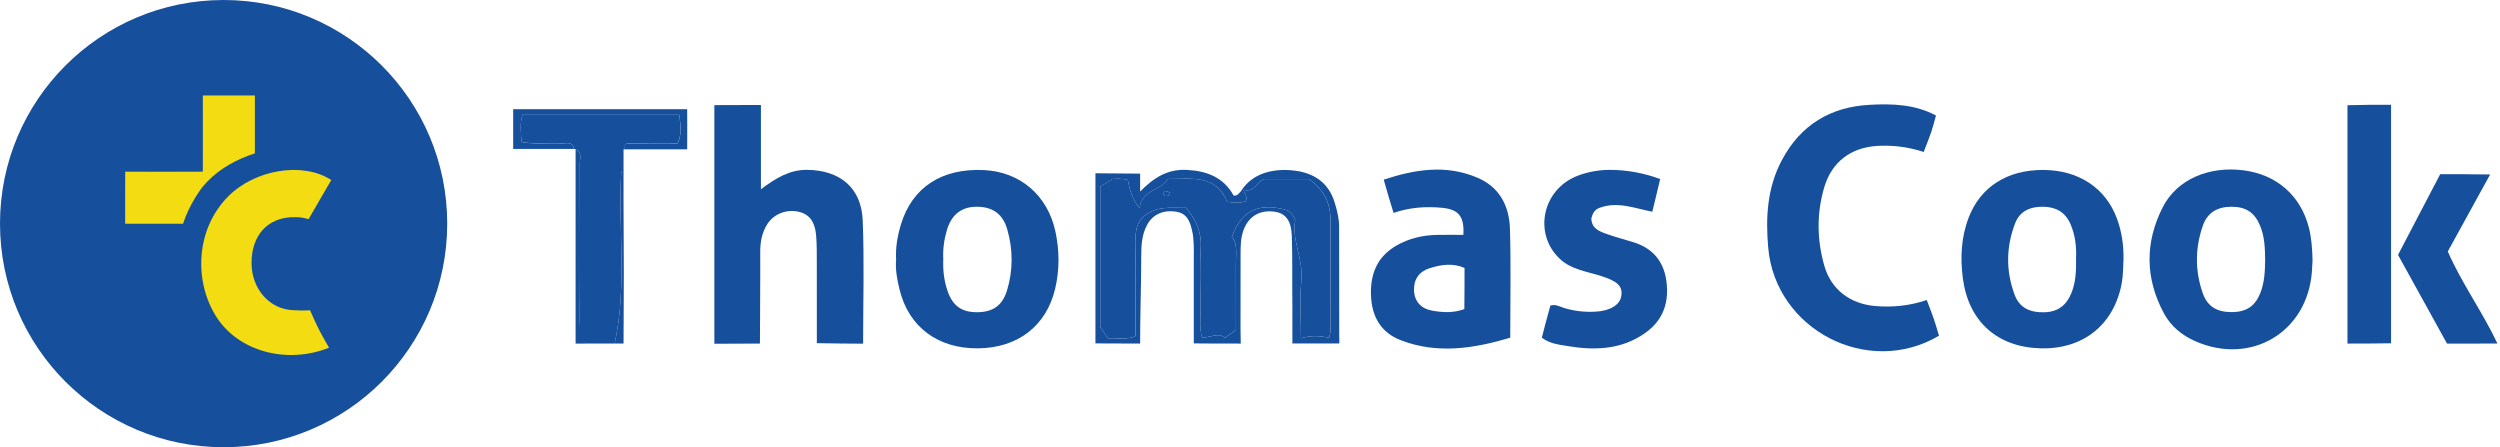
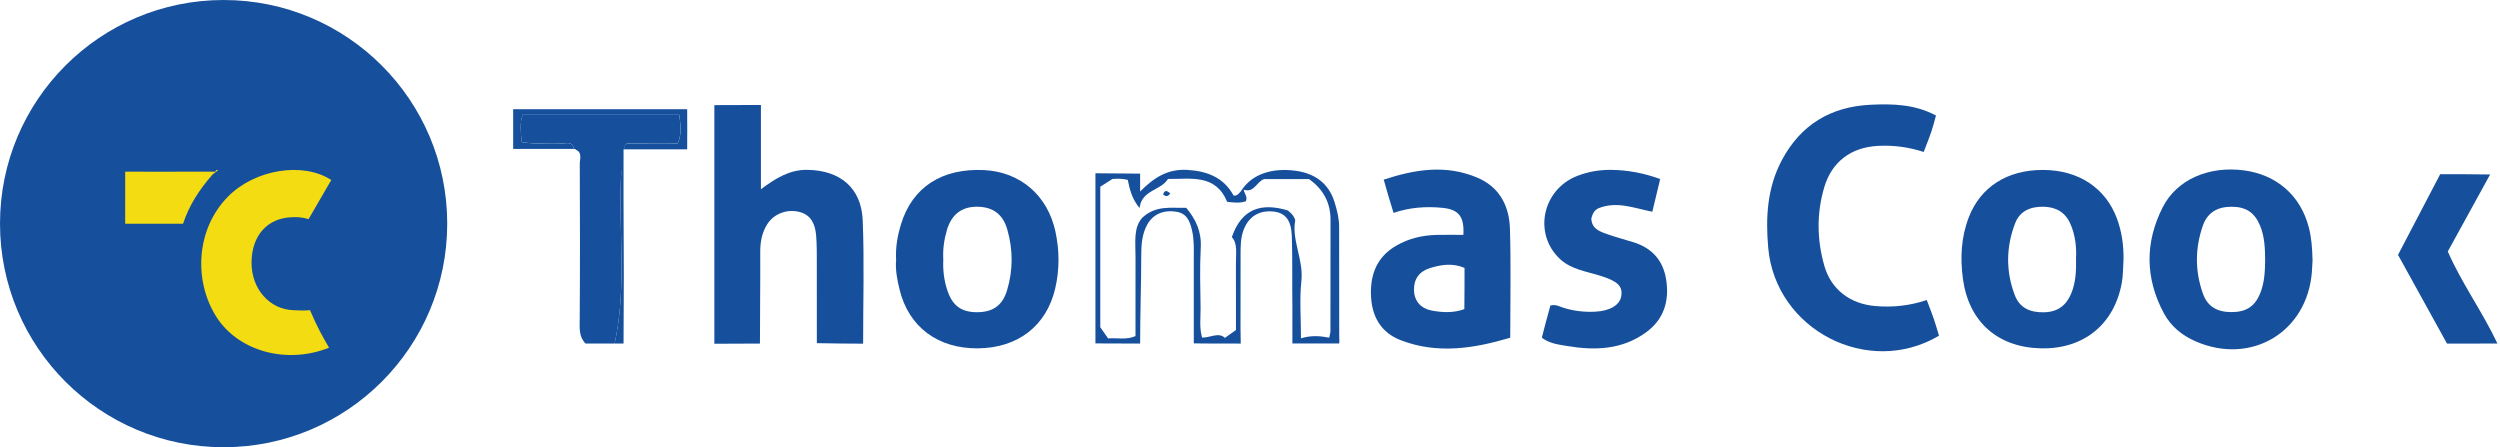
<svg xmlns="http://www.w3.org/2000/svg" width="559" height="100" viewBox="0 0 559 100" fill="none">
  <circle cx="50" cy="50" r="50" fill="#16509D" />
  <path d="M73.567 77.744C64.129 81.529 53.19 78.574 48.28 70.691C43.368 62.799 43.737 51.321 50.972 43.971C56.95 37.9 67.697 36.088 74.071 40.254C72.517 42.986 70.469 46.412 68.998 48.998C67.498 48.564 66.622 48.524 65.325 48.564C59.777 48.738 56.259 52.656 56.243 58.757C56.228 64.605 60.282 69.18 65.557 69.356C66.945 69.403 67.998 69.498 69.316 69.356C71.107 73.512 71.998 74.998 73.57 77.741L73.567 77.744Z" fill="#F4DC12" />
  <path d="M192.993 76.846C189.424 76.822 186.924 76.822 182.645 76.729C182.645 70.782 182.658 64.854 182.639 58.929C182.633 56.838 182.661 54.741 182.487 52.66C182.283 50.241 181.453 48.094 178.786 47.397C175.98 46.663 173.041 47.794 171.557 50.132C170.34 52.05 169.974 54.184 169.99 56.438C170.027 63.144 169.924 69.874 169.924 76.821C168.865 76.821 162.895 76.865 159.729 76.865V23.505C163.328 23.473 166.067 23.47 170.142 23.471V42.315C173.583 39.741 176.63 37.935 180.483 37.978C187.818 38.062 192.606 41.977 192.904 49.271C193.272 58.377 192.993 67.508 192.993 76.846Z" fill="#16509D" />
  <path d="M432.885 25.835C431.947 29.322 431.947 29.322 430.141 33.984C426.812 32.884 423.361 32.426 419.833 32.624C413.893 32.959 409.606 36.158 407.912 41.848C406.174 47.686 406.255 53.611 407.924 59.441C409.442 64.74 413.695 67.967 419.35 68.435C423.219 68.754 427.028 68.373 430.823 67.082C432.447 71.322 432.447 71.322 433.561 75.063C417.687 84.473 396.997 73.744 395.374 55.417C394.776 48.653 395.126 42 398.428 35.802C402.634 27.907 409.296 23.893 418.105 23.431C423.151 23.168 428.196 23.314 432.885 25.832V25.835Z" fill="#16509D" />
  <path d="M517.087 58.2C517.053 58.798 517.016 59.789 516.942 60.774C515.91 74.272 503.354 81.764 490.896 76.307C487.886 74.987 485.417 72.965 483.856 70.069C479.632 62.233 479.594 54.189 483.584 46.343C486.755 40.109 493.895 37.095 501.635 38.08C509.074 39.028 514.451 43.745 516.276 50.937C516.846 53.192 517.019 55.493 517.087 58.2ZM506.488 58.178C506.457 55.539 506.386 52.904 505.336 50.416C504.094 47.48 502.167 46.223 498.931 46.229C495.765 46.235 493.569 47.558 492.554 50.469C490.8 55.496 490.779 60.61 492.566 65.633C493.597 68.536 495.719 69.784 498.965 69.787C502.214 69.787 504.181 68.523 505.367 65.618C506.343 63.233 506.451 60.709 506.485 58.175L506.488 58.178Z" fill="#16509D" />
  <path d="M474.822 57.926C474.704 59.682 474.754 61.466 474.444 63.188C472.762 72.582 465.831 78.142 456.251 77.888C446.572 77.631 440.167 71.867 438.897 62.256C438.283 57.607 438.506 53.042 440.213 48.609C442.833 41.802 448.814 37.973 456.849 37.998C464.75 38.02 470.814 42.018 473.342 48.851C474.426 51.781 474.862 54.81 474.819 57.926H474.822ZM464.202 57.734C464.322 55.368 464.075 52.651 462.95 50.078C461.814 47.473 459.735 46.286 456.966 46.228C454.101 46.166 451.67 47.098 450.583 49.923C448.539 55.231 448.483 60.652 450.502 65.982C451.617 68.928 454.055 69.91 457.109 69.826C460.119 69.742 462.037 68.284 463.142 65.579C464.121 63.188 464.26 60.676 464.205 57.737L464.202 57.734Z" fill="#16509D" />
  <path d="M200.37 58.141C200.206 55.255 200.699 52.653 201.47 50.122C203.997 41.859 210.613 37.578 220.02 38.031C228.147 38.421 234.264 43.717 235.992 51.77C236.909 56.041 236.934 60.272 235.937 64.531C233.992 72.856 227.593 77.818 218.648 77.89C209.7 77.961 203.198 73.107 201.154 64.791C200.603 62.542 200.169 60.269 200.37 58.141ZM210.92 57.968C210.808 60.408 211.087 62.806 211.889 65.11C213.051 68.449 215.092 69.849 218.589 69.809C222.042 69.769 224.151 68.291 225.167 64.943C226.543 60.415 226.524 55.825 225.223 51.29C224.235 47.843 221.934 46.226 218.409 46.226C215.018 46.226 212.747 47.97 211.722 51.46C211.1 53.579 210.793 55.753 210.92 57.968Z" fill="#16509D" />
  <path d="M327.211 52.515C327.443 48.463 326.201 46.853 322.58 46.478C318.832 46.091 315.119 46.394 311.597 47.605C310.436 43.815 310.436 43.815 309.401 40.166C316.324 37.895 323.33 36.706 330.429 39.766C335.338 41.882 337.463 46.097 337.621 51.108C337.871 59.124 337.689 67.156 337.689 75.515C329.543 77.931 321.406 79.226 313.217 76.076C308.772 74.369 306.713 70.779 306.549 66.003C306.384 61.212 307.97 57.374 312.217 54.921C315.029 53.295 318.129 52.577 321.375 52.521C323.333 52.487 325.29 52.515 327.214 52.515H327.211ZM327.468 59.905C324.767 58.756 322.196 59.171 319.669 59.97C317.29 60.722 316.088 62.475 316.175 64.944C316.265 67.499 317.866 69.042 320.22 69.46C322.552 69.875 324.981 70.017 327.427 69.116C327.468 65.314 327.468 63.315 327.468 59.908V59.905Z" fill="#16509D" />
  <path d="M344.754 75.51C345.434 72.826 345.434 72.826 346.665 68.327C347.817 67.971 348.7 68.538 349.617 68.826C351.955 69.56 354.343 69.82 356.781 69.687C360.033 69.507 362.201 68.188 362.517 66.202C362.87 63.988 361.724 62.876 357.855 61.665C354.724 60.683 351.32 60.256 348.808 57.908C342.762 52.258 344.869 42.335 352.729 39.312C355.102 38.401 357.586 37.964 360.157 37.983C363.939 38.011 367.575 38.702 371.217 40.03C370.434 43.326 370.434 43.326 369.461 47.346C365.45 46.556 361.547 44.924 357.49 46.538C356.474 46.944 356.084 47.866 355.824 48.82C355.87 51.097 357.605 51.729 359.265 52.317C361.228 53.014 363.251 53.55 365.246 54.166C369.436 55.464 371.917 58.279 372.571 62.613C373.28 67.327 372.041 71.394 368.095 74.286C362.74 78.214 356.641 78.418 350.41 77.365C348.508 77.043 346.488 76.835 344.754 75.507V75.51Z" fill="#16509D" />
  <path d="M139.336 33.377C139.231 33.844 139.385 34.312 139.277 34.783C138.583 35.907 138.979 37.146 138.914 38.332C138.196 51.18 140.251 64.038 137.43 76.814C135.43 76.814 132.93 76.814 130.93 76.814C129.43 75.314 129.607 73.462 129.623 71.439C129.712 59.824 129.684 48.21 129.638 36.595C129.635 35.514 130.279 34.105 128.693 33.448V33.334L128.343 33.293C127.987 31.438 126.5 32.132 125.423 32.063C122.514 31.881 119.563 32.327 116.639 31.751C116.444 29.542 116.193 27.613 116.831 25.658H151.883C152.146 27.885 152.493 29.892 151.548 32.048C147.989 32.048 144.48 32.029 140.971 32.057C139.806 32.066 139.806 32.119 139.59 33.377L139.336 33.377Z" fill="#16509D" />
-   <path d="M524.893 23.528C529.439 23.427 529.439 23.43 534.643 23.426V76.758C531.439 76.817 528.439 76.817 524.893 76.823V23.528Z" fill="#16509D" />
  <path d="M277.432 42.81C280.089 38.524 284.994 37.617 289.404 38.144C293.759 38.664 297.064 40.801 298.423 45.252C298.972 47.042 299.43 48.851 299.43 50.747C299.436 58.896 299.455 67.041 299.452 75.191C299.452 75.723 299.529 76.253 299.452 76.792C296.152 76.792 292.432 76.822 288.977 76.792C288.932 74.322 289.014 71.359 288.977 68.64C288.902 63.356 289.023 58.069 288.853 52.788C288.738 49.198 287.36 47.587 284.771 47.306C281.553 46.959 279.192 48.411 278.059 51.437C277.427 53.122 277.396 54.888 277.393 56.65C277.377 62.266 277.405 67.881 277.38 73.496C277.374 74.574 277.432 75.322 277.432 76.822C271.348 76.846 270.932 76.798 266.933 76.782C266.933 70.461 266.94 64.115 266.933 57.768C266.933 55.681 267.023 53.593 266.54 51.524C266.066 49.492 265.413 47.718 262.994 47.333C260.194 46.887 257.806 47.891 256.523 50.223C255.312 52.419 255.185 54.844 255.182 57.282C255.176 63.761 254.932 70.34 254.932 76.822C248.932 76.786 248.932 76.822 244.939 76.786V38.742C248.932 38.742 250.932 38.822 254.932 38.822C254.932 40.32 254.932 41.32 254.932 42.82C257.942 39.804 260.974 37.741 265.456 37.989C269.913 38.237 273.62 39.683 275.826 43.716C277.03 43.942 277.173 42.539 278.099 42.477C278.254 43.304 279.019 44.01 278.576 45.004C277.201 45.475 275.792 45.283 274.395 45.128C271.774 38.838 266.305 40.073 261.16 40.014C259.549 42.666 255.272 42.437 254.804 46.525C253.095 44.45 252.584 42.3 252.172 40.228C250.666 39.86 249.356 39.959 248.734 40.024C247.423 40.86 246.59 41.39 246.024 41.749V73.165C246.77 74.237 247.331 75.042 247.764 75.664C249.997 75.516 251.862 76.042 253.894 75.153C253.894 69.197 253.881 63.272 253.9 57.35C253.909 54.222 253.398 50.985 255.387 48.709C258.468 45.813 261.906 46.568 265.236 46.463C267.379 49.028 268.683 51.787 268.491 55.321C268.247 59.819 268.389 64.338 268.451 68.847C268.479 71.009 268.135 73.208 268.779 75.475C270.65 75.537 272.477 74.193 273.887 75.553C274.89 74.841 275.686 74.274 276.361 73.794C276.361 68.652 276.374 63.814 276.355 58.973C276.346 56.737 276.77 54.414 275.435 53.02C277.607 46.736 281.912 45.233 287.952 47.055C288.326 47.417 289.203 47.934 289.618 49.214C288.763 53.695 291.504 58.028 290.99 62.832C290.55 66.939 290.9 71.133 290.9 75.652C293.232 74.927 295.196 75.125 297.219 75.497C297.339 74.844 297.485 74.425 297.485 74.004C297.5 65.707 297.51 57.406 297.504 49.108C297.504 45.261 295.84 42.282 292.697 40.039H282.671C280.93 40.65 280.431 43.18 278.158 42.427L277.432 42.81Z" fill="#16509D" />
  <path d="M556.794 39.01C553.511 44.982 550.497 50.461 547.329 56.225C550.327 63.163 555.059 69.678 558.432 76.82C552.432 76.82 552.432 76.82 547.149 76.825C543.525 70.262 539.868 63.637 536.197 56.993C539.418 50.827 542.516 44.901 545.629 38.945C550.932 38.952 550.932 38.943 556.791 39.013L556.794 39.01Z" fill="#16509D" />
  <path d="M139.518 33.388C139.734 32.13 139.816 32.078 140.981 32.068C144.49 32.04 147.999 32.059 151.558 32.059C152.503 29.903 152.156 27.899 151.893 25.669H116.841C116.203 27.627 116.453 29.553 116.649 31.762C119.572 32.341 122.521 31.895 125.432 32.075C126.507 32.143 127.994 31.446 128.353 33.304H114.744C114.746 29.981 114.743 27.824 114.745 24.418H153.652C153.677 27.824 153.674 29.824 153.652 33.388H139.606H139.518Z" fill="#16509D" />
  <path d="M137.426 76.816C140.247 64.04 138.194 51.174 138.912 38.327C138.426 37.316 138.926 33.316 139.426 33.316C139.426 40.316 139.399 48.762 139.464 55.755C139.526 62.638 139.426 70.185 139.426 76.816C138.426 76.816 137.926 76.816 137.426 76.816Z" fill="#16509D" />
-   <path d="M128.703 33.461C130.289 34.121 129.642 35.527 129.648 36.608C129.694 48.223 129.725 59.837 129.632 71.452C129.617 73.475 129.843 75.149 130.93 76.828C130.254 76.828 129.17 76.828 128.703 76.828V33.461Z" fill="#16509D" />
-   <path d="M278.154 42.426C280.427 43.178 280.926 40.648 282.667 40.038H292.693C295.836 42.28 297.496 45.26 297.5 49.107C297.506 57.404 297.5 65.705 297.481 74.003C297.481 74.424 297.335 74.845 297.215 75.496C295.189 75.124 293.228 74.926 290.896 75.65C290.896 71.132 290.549 66.941 290.986 62.831C291.5 58.027 288.759 53.694 289.614 49.212C289.199 47.933 288.322 47.419 287.948 47.053C281.908 45.235 277.603 46.734 275.431 53.019C276.766 54.415 276.345 56.735 276.351 58.972C276.367 63.809 276.358 68.647 276.358 73.792C275.682 74.272 274.886 74.839 273.883 75.551C272.473 74.192 270.643 75.536 268.775 75.474C268.131 73.207 268.478 71.008 268.447 68.846C268.388 64.336 268.243 59.817 268.487 55.32C268.679 51.786 267.375 49.029 265.232 46.462C261.899 46.567 258.464 45.811 255.383 48.707C253.394 50.984 253.905 54.22 253.896 57.349C253.877 63.271 253.89 69.196 253.89 75.152C251.858 76.038 249.993 75.511 247.76 75.663C247.327 75.04 246.766 74.238 246.02 73.163V41.748C246.586 41.388 247.416 40.855 248.73 40.022C249.355 39.957 250.662 39.858 252.168 40.227C252.58 42.299 253.091 44.445 254.8 46.523C255.265 42.435 259.542 42.664 261.156 40.013C266.301 40.072 271.767 38.836 274.391 45.127C275.788 45.282 277.194 45.474 278.572 45.003C279.015 44.008 278.25 43.299 278.095 42.475L278.154 42.423V42.426ZM261.683 43.259C260.803 42.429 260.369 42.596 260.072 43.457C260.704 44.03 261.137 43.953 261.683 43.259Z" fill="#16509D" />
  <path d="M261.677 43.265C261.132 43.959 260.698 44.036 260.066 43.463C260.364 42.602 260.797 42.435 261.677 43.265Z" fill="#16509D" />
-   <path fill-rule="evenodd" clip-rule="evenodd" d="M45.363 31.149C45.359 33.105 45.355 35.236 45.355 37.733L45.342 37.751V41.665L46.302 40.661C49.248 37.607 52.847 35.656 56.994 34.28V21.34C55.34 21.34 53.92 21.341 52.531 21.342C50.332 21.343 48.209 21.345 45.355 21.343C45.377 24.768 45.371 27.683 45.363 31.149Z" fill="#F4DC12" />
  <path d="M40.929 50.024C42.304 45.877 44.49 42.52 47.49 39.044C47.829 38.717 47.993 38.689 48.346 38.385C48.491 38.26 48.638 38.137 48.785 38.016H48.327C48.352 38.157 48.281 38.282 48.075 38.385H44.38C37.459 38.385 33.35 38.419 27.993 38.385C27.996 43.043 27.991 45.754 27.99 50.024H40.929Z" fill="#F4DC12" />
</svg>